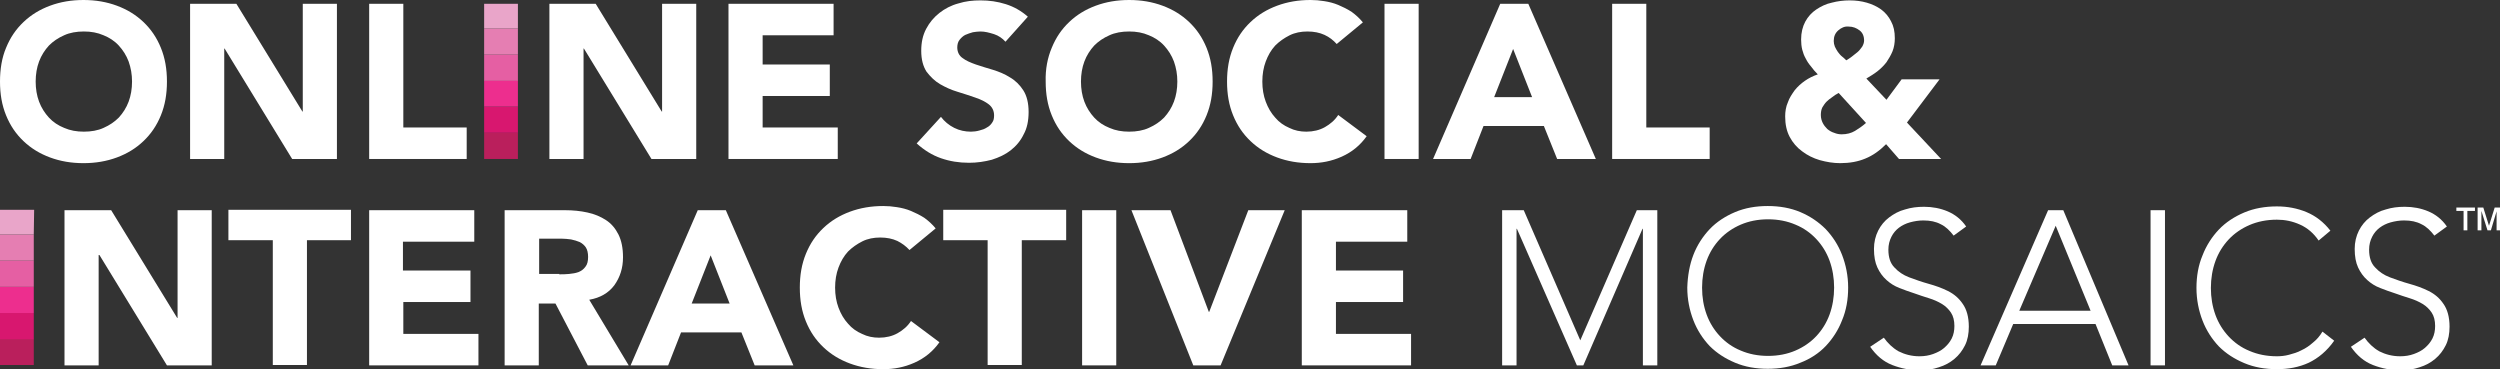
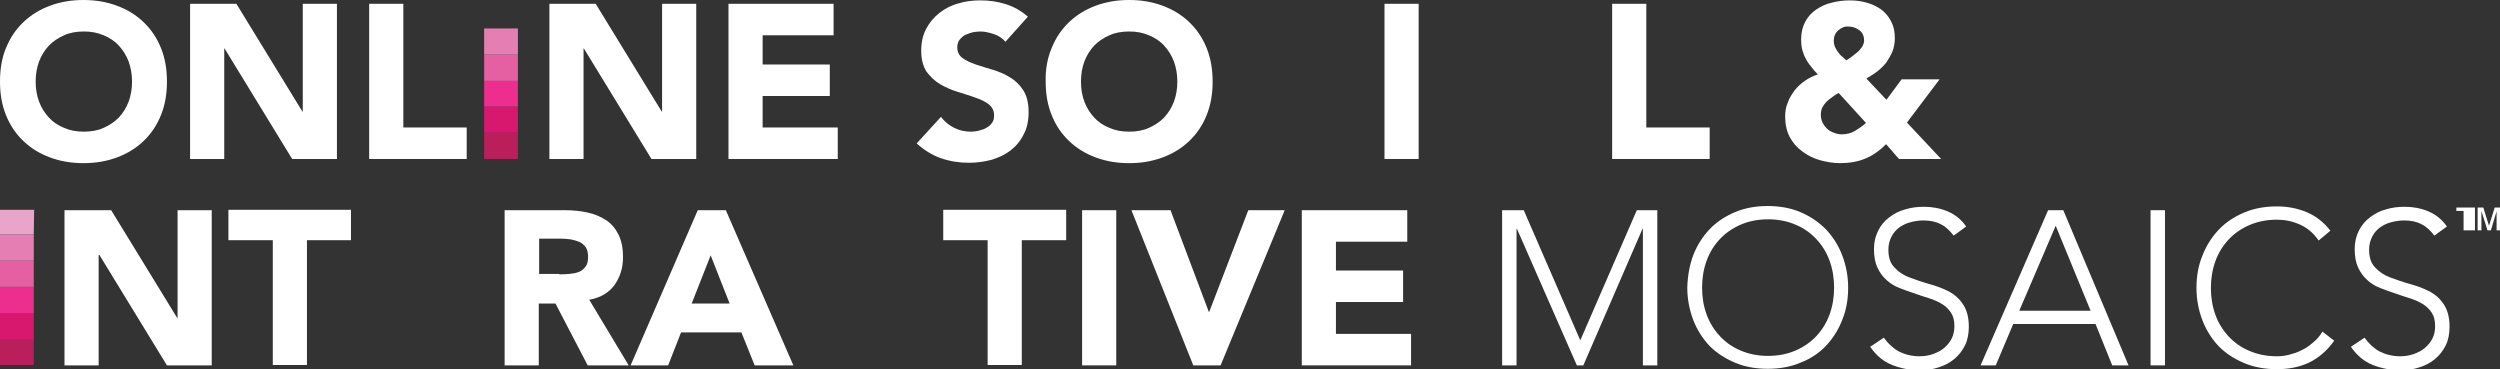
<svg xmlns="http://www.w3.org/2000/svg" version="1.1" id="Layer_6" x="0px" y="0px" viewBox="0 0 658.9 97.3" style="enable-background:new 0 0 658.9 97.3;" xml:space="preserve">
  <rect x="0" y="0" width="658.9" height="97.3" fill="#333333" stroke="none" />
  <style type="text/css">
	.st0{fill:#BA1F5C;}
	.st1{fill:#D8176F;}
	.st2{fill:#ED2E8E;}
	.st3{fill:#E55FA3;}
	.st4{fill:#E57EB2;}
	.st5{fill:#E9A5C9;}
	.st6{fill:#FFFFFF;}
</style>
  <g>
    <g>
      <rect x="127.6" y="35" class="st0" width="8.9" height="6.9" />
      <rect x="127.6" y="28.1" class="st1" width="8.9" height="6.9" />
      <rect x="127.6" y="21.2" class="st2" width="8.9" height="6.9" />
      <rect x="127.6" y="14.4" class="st3" width="8.9" height="6.9" />
      <rect x="127.6" y="7.5" class="st4" width="8.9" height="6.9" />
-       <polygon class="st5" points="127.6,1 136.5,1 136.5,7.5 127.6,7.5   " />
    </g>
    <path class="st6" d="M1.6,12.6c1.1-2.7,2.6-4.9,4.6-6.8c2-1.9,4.3-3.3,7-4.3c2.7-1,5.6-1.5,8.8-1.5c3.2,0,6.1,0.5,8.8,1.5   c2.7,1,5,2.4,7,4.3c2,1.9,3.5,4.1,4.6,6.8c1.1,2.7,1.6,5.6,1.6,8.9c0,3.3-0.5,6.2-1.6,8.9c-1.1,2.7-2.6,4.9-4.6,6.8   c-2,1.9-4.3,3.3-7,4.3c-2.7,1-5.6,1.5-8.8,1.5c-3.2,0-6.1-0.5-8.8-1.5s-5-2.4-7-4.3c-2-1.9-3.5-4.1-4.6-6.8C0.5,27.7,0,24.8,0,21.5   C0,18.2,0.5,15.2,1.6,12.6z M10.3,26.8c0.6,1.6,1.5,3,2.6,4.2c1.1,1.2,2.5,2.1,4,2.7c1.6,0.7,3.3,1,5.2,1c1.9,0,3.7-0.3,5.2-1   c1.6-0.7,2.9-1.6,4-2.7c1.1-1.2,2-2.6,2.6-4.2c0.6-1.6,0.9-3.4,0.9-5.3c0-1.9-0.3-3.6-0.9-5.3c-0.6-1.6-1.5-3-2.6-4.2   c-1.1-1.2-2.5-2.1-4-2.7c-1.6-0.7-3.3-1-5.2-1c-1.9,0-3.7,0.3-5.2,1c-1.6,0.7-2.9,1.6-4,2.7c-1.1,1.2-2,2.6-2.6,4.2   c-0.6,1.6-0.9,3.4-0.9,5.3C9.4,23.4,9.7,25.2,10.3,26.8z" />
    <path class="st6" d="M62.3,1l17.4,28.4h0.1V1h9v40.9H77L59.2,12.8h-0.1v29.1h-9V1H62.3z" />
    <path class="st6" d="M106.3,1v32.6H123v8.3H97.3V1H106.3z" />
    <path class="st6" d="M157,1l17.4,28.4h0.1V1h9v40.9h-11.8l-17.8-29.1h-0.1v29.1h-9V1H157z" />
    <path class="st6" d="M219.7,1v8.3H201V17h17.7v8.3H201v8.3h19.8v8.3H192V1H219.7z" />
    <path class="st6" d="M262,9c-1.3-0.4-2.4-0.7-3.6-0.7c-0.7,0-1.3,0.1-2,0.2c-0.7,0.2-1.3,0.4-2,0.7c-0.6,0.3-1.1,0.8-1.5,1.3   c-0.4,0.5-0.6,1.2-0.6,2c0,1.2,0.5,2.2,1.4,2.8c0.9,0.7,2.1,1.2,3.5,1.7c1.4,0.5,2.9,0.9,4.5,1.4c1.6,0.5,3.1,1.1,4.5,2   c1.4,0.8,2.6,2,3.5,3.4c0.9,1.4,1.4,3.3,1.4,5.7c0,2.3-0.4,4.3-1.3,5.9c-0.8,1.7-2,3.1-3.4,4.2c-1.4,1.1-3.1,1.9-5,2.5   c-1.9,0.5-3.9,0.8-6,0.8c-2.7,0-5.1-0.4-7.4-1.2c-2.3-0.8-4.4-2.1-6.4-3.9l6.4-7c0.9,1.2,2.1,2.2,3.5,2.9c1.4,0.7,2.9,1,4.4,1   c0.7,0,1.5-0.1,2.2-0.3c0.8-0.2,1.4-0.4,2-0.8c0.6-0.3,1.1-0.8,1.4-1.3c0.4-0.5,0.5-1.2,0.5-1.9c0-1.2-0.5-2.2-1.4-2.9   c-0.9-0.7-2.1-1.3-3.6-1.8c-1.4-0.5-3-1-4.6-1.5c-1.7-0.5-3.2-1.2-4.6-2c-1.4-0.8-2.6-2-3.6-3.3c-0.9-1.4-1.4-3.2-1.4-5.5   c0-2.2,0.4-4.1,1.3-5.8c0.9-1.7,2-3,3.5-4.2c1.4-1.1,3.1-2,5-2.5c1.9-0.6,3.8-0.8,5.8-0.8c2.3,0,4.5,0.3,6.7,1   c2.2,0.7,4.1,1.8,5.8,3.3L265,11C264.2,10.1,263.2,9.4,262,9z" />
    <path class="st6" d="M277.2,12.6c1.1-2.7,2.6-4.9,4.6-6.8c2-1.9,4.3-3.3,7-4.3c2.7-1,5.6-1.5,8.8-1.5c3.2,0,6.1,0.5,8.8,1.5   c2.7,1,5,2.4,7,4.3c2,1.9,3.5,4.1,4.6,6.8c1.1,2.7,1.6,5.6,1.6,8.9c0,3.3-0.5,6.2-1.6,8.9c-1.1,2.7-2.6,4.9-4.6,6.8   c-2,1.9-4.3,3.3-7,4.3c-2.7,1-5.6,1.5-8.8,1.5c-3.2,0-6.1-0.5-8.8-1.5c-2.7-1-5-2.4-7-4.3c-2-1.9-3.5-4.1-4.6-6.8   c-1.1-2.7-1.6-5.6-1.6-8.9C275.5,18.2,276.1,15.2,277.2,12.6z M285.8,26.8c0.6,1.6,1.5,3,2.6,4.2c1.1,1.2,2.5,2.1,4,2.7   c1.6,0.7,3.3,1,5.2,1c1.9,0,3.7-0.3,5.2-1c1.6-0.7,2.9-1.6,4-2.7c1.1-1.2,2-2.6,2.6-4.2c0.6-1.6,0.9-3.4,0.9-5.3   c0-1.9-0.3-3.6-0.9-5.3c-0.6-1.6-1.5-3-2.6-4.2c-1.1-1.2-2.5-2.1-4-2.7c-1.6-0.7-3.3-1-5.2-1c-1.9,0-3.7,0.3-5.2,1   c-1.6,0.7-2.9,1.6-4,2.7c-1.1,1.2-2,2.6-2.6,4.2c-0.6,1.6-0.9,3.4-0.9,5.3C284.9,23.4,285.2,25.2,285.8,26.8z" />
-     <path class="st6" d="M349.1,9.2c-1.3-0.6-2.8-0.9-4.5-0.9c-1.7,0-3.3,0.3-4.7,1c-1.4,0.7-2.7,1.6-3.8,2.7c-1.1,1.2-1.9,2.6-2.5,4.2   c-0.6,1.6-0.9,3.4-0.9,5.3c0,1.9,0.3,3.7,0.9,5.3c0.6,1.6,1.4,3,2.5,4.2c1,1.2,2.3,2.1,3.7,2.7c1.4,0.7,2.9,1,4.5,1   c1.8,0,3.5-0.4,4.9-1.2c1.4-0.8,2.6-1.8,3.5-3.2l7.5,5.6c-1.7,2.4-3.9,4.2-6.6,5.4c-2.7,1.2-5.4,1.7-8.2,1.7   c-3.2,0-6.1-0.5-8.8-1.5c-2.7-1-5-2.4-7-4.3c-2-1.9-3.5-4.1-4.6-6.8c-1.1-2.7-1.6-5.6-1.6-8.9c0-3.3,0.5-6.2,1.6-8.9   c1.1-2.7,2.6-4.9,4.6-6.8c2-1.9,4.3-3.3,7-4.3c2.7-1,5.6-1.5,8.8-1.5c1.2,0,2.4,0.1,3.6,0.3c1.3,0.2,2.5,0.5,3.7,1   c1.2,0.5,2.4,1.1,3.5,1.8c1.1,0.8,2.1,1.7,3,2.8l-6.9,5.7C351.4,10.6,350.4,9.8,349.1,9.2z" />
    <path class="st6" d="M373.9,1v40.9h-9V1H373.9z" />
-     <path class="st6" d="M402.8,1l17.8,40.9h-10.2l-3.5-8.7H391l-3.4,8.7h-9.9L395.4,1H402.8z M393.8,25.6h10l-5-12.7L393.8,25.6z" />
    <path class="st6" d="M433.9,1v32.6h16.7v8.3h-25.7V1H433.9z" />
    <path class="st6" d="M511.6,41.9h-11.1l-3.4-3.9c-1.7,1.7-3.5,3-5.5,3.8c-1.9,0.8-4.1,1.2-6.6,1.2c-1.8,0-3.6-0.3-5.4-0.8   c-1.7-0.5-3.3-1.3-4.6-2.3c-1.4-1-2.5-2.3-3.3-3.8c-0.8-1.5-1.2-3.3-1.2-5.4c0-1.3,0.2-2.6,0.7-3.7c0.4-1.2,1.1-2.2,1.8-3.2   c0.8-1,1.7-1.8,2.7-2.5c1-0.7,2.2-1.3,3.4-1.7c-0.7-0.7-1.3-1.4-1.8-2.1c-0.6-0.7-1-1.3-1.4-2.1c-0.4-0.7-0.7-1.5-0.9-2.3   c-0.2-0.8-0.3-1.7-0.3-2.7c0-1.8,0.4-3.4,1.1-4.7c0.7-1.3,1.7-2.4,2.9-3.2c1.2-0.8,2.6-1.5,4.1-1.8c1.5-0.4,3.1-0.6,4.7-0.6   c1.6,0,3.1,0.2,4.5,0.6s2.7,1,3.8,1.8c1.1,0.8,2,1.9,2.6,3.1c0.7,1.3,1,2.7,1,4.5c0,1.2-0.2,2.4-0.6,3.4c-0.4,1-1,2-1.6,2.9   c-0.7,0.9-1.5,1.7-2.4,2.4c-0.9,0.7-1.9,1.3-2.9,1.9l5.3,5.6l4-5.4h10l-8.6,11.4L511.6,41.9z M482.9,25.6c-0.6,0.4-1.1,0.8-1.5,1.2   c-0.4,0.4-0.8,1-1.1,1.5c-0.3,0.6-0.4,1.3-0.4,2c0,0.8,0.2,1.5,0.5,2.1c0.3,0.6,0.7,1.1,1.2,1.6c0.5,0.4,1.1,0.8,1.8,1   c0.7,0.3,1.4,0.4,2,0.4c1.3,0,2.5-0.3,3.5-0.9c1-0.6,2-1.3,2.9-2.1l-7.2-7.9C484,24.8,483.4,25.2,482.9,25.6z M484.5,8   c-0.8,0.7-1.2,1.6-1.2,2.8c0,0.5,0.1,1,0.3,1.5c0.2,0.5,0.5,0.9,0.8,1.4c0.3,0.4,0.7,0.9,1.1,1.2s0.8,0.7,1.1,1   c0.5-0.3,1-0.6,1.5-1c0.5-0.4,1-0.8,1.5-1.2c0.5-0.4,0.8-0.9,1.2-1.4c0.3-0.5,0.5-1.1,0.5-1.6c0-1.2-0.4-2.1-1.2-2.7   c-0.8-0.6-1.7-1-2.9-1C486.2,6.9,485.3,7.3,484.5,8z" />
  </g>
  <g>
    <g>
      <rect y="89.3" class="st0" width="8.9" height="6.9" />
      <rect y="82.5" class="st1" width="8.9" height="6.9" />
      <rect y="75.6" class="st2" width="8.9" height="6.9" />
      <rect y="68.7" class="st3" width="8.9" height="6.9" />
      <rect y="61.8" class="st4" width="8.9" height="6.9" />
      <polygon class="st5" points="0,55.3 9,55.3 8.9,61.8 0,61.8   " />
    </g>
-     <path class="st6" d="M649.3,60.7v-5.1h-1.9v-0.9h4.9v0.9h-2v5.1H649.3z M653,60.7v-6h1.5l1.5,4.8l1.5-4.8h1.4v6H658v-5l-1.5,5h-0.9   l-1.6-5.1v5.1H653z" />
+     <path class="st6" d="M649.3,60.7v-5.1h-1.9v-0.9h4.9v0.9v5.1H649.3z M653,60.7v-6h1.5l1.5,4.8l1.5-4.8h1.4v6H658v-5l-1.5,5h-0.9   l-1.6-5.1v5.1H653z" />
    <path class="st6" d="M29.3,55.4l17.4,28.4h0.1V55.4h9v40.9H44L26.2,67.2H26v29.1h-9V55.4H29.3z" />
    <path class="st6" d="M60.2,63.3v-8h32.3v8H80.9v32.9h-9V63.3H60.2z" />
-     <path class="st6" d="M125,55.4v8.3h-18.8v7.6H124v8.3h-17.7V88h19.8v8.3H97.3V55.4H125z" />
    <path class="st6" d="M148.9,55.4c2.1,0,4.1,0.2,5.9,0.6c1.9,0.4,3.5,1.1,4.9,2c1.4,0.9,2.5,2.2,3.3,3.8c0.8,1.6,1.2,3.6,1.2,6   c0,2.9-0.8,5.3-2.3,7.4c-1.5,2-3.7,3.3-6.6,3.8l10.4,17.3h-10.8l-8.5-16.3h-4.4v16.3h-9V55.4H148.9z M147.4,72.3   c0.8,0,1.7,0,2.6-0.1c0.9-0.1,1.7-0.2,2.5-0.5c0.7-0.3,1.3-0.7,1.8-1.4c0.5-0.6,0.7-1.5,0.7-2.6c0-1-0.2-1.9-0.6-2.5   c-0.4-0.6-1-1.1-1.6-1.4c-0.7-0.3-1.4-0.5-2.3-0.7c-0.8-0.1-1.7-0.2-2.5-0.2h-5.9v9.3H147.4z" />
    <path class="st6" d="M191.3,55.4l17.8,40.9h-10.2l-3.5-8.7h-15.9l-3.4,8.7h-9.9l17.7-40.9H191.3z M182.3,80h10l-5-12.7L182.3,80z" />
-     <path class="st6" d="M236.5,63.5c-1.3-0.6-2.8-0.9-4.5-0.9c-1.7,0-3.3,0.3-4.7,1c-1.4,0.7-2.7,1.6-3.8,2.7   c-1.1,1.2-1.9,2.6-2.5,4.2c-0.6,1.6-0.9,3.4-0.9,5.3c0,1.9,0.3,3.7,0.9,5.3c0.6,1.6,1.4,3,2.5,4.2c1,1.2,2.3,2.1,3.7,2.7   c1.4,0.7,2.9,1,4.5,1c1.8,0,3.5-0.4,4.9-1.2c1.4-0.8,2.6-1.8,3.5-3.2l7.5,5.6c-1.7,2.4-3.9,4.2-6.6,5.4c-2.7,1.2-5.4,1.7-8.2,1.7   c-3.2,0-6.1-0.5-8.8-1.5c-2.7-1-5-2.4-7-4.3c-2-1.9-3.5-4.1-4.6-6.8c-1.1-2.7-1.6-5.6-1.6-8.9c0-3.3,0.5-6.2,1.6-8.9   c1.1-2.7,2.6-4.9,4.6-6.8c2-1.9,4.3-3.3,7-4.3c2.7-1,5.6-1.5,8.8-1.5c1.2,0,2.4,0.1,3.6,0.3c1.3,0.2,2.5,0.5,3.7,1   c1.2,0.5,2.4,1.1,3.5,1.8c1.1,0.8,2.1,1.7,3,2.8l-6.9,5.7C238.8,64.9,237.7,64.1,236.5,63.5z" />
    <path class="st6" d="M248.6,63.3v-8H281v8h-11.7v32.9h-9V63.3H248.6z" />
    <path class="st6" d="M294.2,55.4v40.9h-9V55.4H294.2z" />
    <path class="st6" d="M308.5,55.4l10.1,26.8h0.1L329,55.4h9.6l-16.9,40.9h-7.2l-16.3-40.9H308.5z" />
    <path class="st6" d="M370.9,55.4v8.3h-18.8v7.6h17.7v8.3h-17.7V88h19.8v8.3h-28.8V55.4H370.9z" />
    <path class="st6" d="M401.6,55.4l14.9,34.3l14.9-34.3h5.4v40.9H433v-36h-0.1l-15.6,36h-1.7l-15.8-36h-0.1v36h-3.8V55.4H401.6z" />
    <path class="st6" d="M446.3,67.2c1-2.6,2.5-4.9,4.3-6.8c1.8-1.9,4.1-3.4,6.7-4.5c2.6-1.1,5.5-1.6,8.6-1.6c3.1,0,6,0.5,8.6,1.6   c2.6,1.1,4.8,2.6,6.7,4.5c1.8,1.9,3.3,4.2,4.3,6.8c1,2.6,1.6,5.5,1.6,8.6c0,3.1-0.5,6-1.6,8.6c-1,2.6-2.5,4.9-4.3,6.8   c-1.8,1.9-4.1,3.4-6.7,4.4c-2.6,1.1-5.5,1.6-8.6,1.6c-3.1,0-6-0.5-8.6-1.6c-2.6-1.1-4.8-2.5-6.7-4.4c-1.8-1.9-3.3-4.2-4.3-6.8   c-1-2.6-1.6-5.5-1.6-8.6C444.8,72.7,445.3,69.8,446.3,67.2z M449.8,82.9c0.8,2.2,2,4.1,3.5,5.7c1.5,1.6,3.3,2.9,5.5,3.8   c2.1,0.9,4.5,1.4,7.2,1.4c2.7,0,5.1-0.5,7.2-1.4c2.1-0.9,4-2.2,5.5-3.8c1.5-1.6,2.7-3.5,3.5-5.7c0.8-2.2,1.2-4.6,1.2-7.1   c0-2.5-0.4-4.9-1.2-7.1c-0.8-2.2-2-4.1-3.5-5.7c-1.5-1.6-3.3-2.9-5.5-3.8c-2.1-0.9-4.5-1.4-7.2-1.4c-2.7,0-5.1,0.5-7.2,1.4   c-2.1,0.9-4,2.2-5.5,3.8c-1.5,1.6-2.7,3.5-3.5,5.7c-0.8,2.2-1.2,4.6-1.2,7.1C448.6,78.4,449,80.7,449.8,82.9z" />
    <path class="st6" d="M500.4,92.6c1.6,0.8,3.4,1.3,5.5,1.3c1.3,0,2.5-0.2,3.6-0.6c1.1-0.4,2.1-0.9,2.9-1.6c0.8-0.7,1.5-1.5,2-2.5   c0.5-1,0.7-2.1,0.7-3.3c0-1.4-0.3-2.6-0.9-3.5s-1.4-1.7-2.4-2.3c-1-0.6-2.1-1.1-3.4-1.5c-1.3-0.4-2.5-0.8-3.9-1.3   c-1.3-0.4-2.6-0.9-3.9-1.4c-1.3-0.5-2.4-1.2-3.4-2.1c-1-0.9-1.8-2-2.4-3.3c-0.6-1.3-0.9-2.9-0.9-4.9c0-1.8,0.4-3.4,1.1-4.8   c0.7-1.4,1.7-2.6,2.9-3.5c1.2-0.9,2.6-1.7,4.2-2.1c1.6-0.5,3.2-0.7,5-0.7c2.2,0,4.3,0.4,6.2,1.2c1.9,0.8,3.6,2.1,4.9,4l-3.3,2.4   c-1-1.3-2.1-2.4-3.4-3c-1.3-0.7-2.8-1-4.6-1c-1.2,0-2.4,0.2-3.5,0.5c-1.1,0.3-2.1,0.8-2.9,1.4c-0.8,0.6-1.5,1.4-2,2.4   c-0.5,1-0.8,2.1-0.8,3.4c0,2,0.5,3.6,1.6,4.7c1,1.1,2.3,2,3.9,2.6c1.6,0.6,3.3,1.2,5.1,1.7c1.8,0.5,3.5,1.1,5.1,1.9   c1.6,0.8,2.9,1.9,3.9,3.4c1,1.4,1.6,3.4,1.6,6c0,1.8-0.3,3.5-1,4.9c-0.7,1.4-1.6,2.6-2.8,3.6c-1.2,1-2.5,1.7-4.1,2.2   c-1.5,0.5-3.1,0.8-4.8,0.8c-2.7,0-5.2-0.5-7.5-1.4c-2.3-0.9-4.2-2.5-5.8-4.8l3.6-2.4C497.5,90.4,498.8,91.7,500.4,92.6z" />
    <path class="st6" d="M543.8,55.4L561,96.3h-4.3l-4.4-10.9h-21.7L526,96.3h-4l17.8-40.9H543.8z M532.2,81.9h18.8l-9.2-22.4   L532.2,81.9z" />
    <path class="st6" d="M570.6,55.4v40.9h-3.8V55.4H570.6z" />
    <path class="st6" d="M608.5,95.6c-2.6,1.2-5.4,1.7-8.4,1.7c-3.1,0-6-0.5-8.6-1.6c-2.6-1.1-4.8-2.5-6.7-4.4   c-1.8-1.9-3.3-4.2-4.3-6.8c-1-2.6-1.6-5.5-1.6-8.6c0-3.1,0.5-6,1.6-8.6c1-2.6,2.5-4.9,4.3-6.8c1.8-1.9,4.1-3.4,6.7-4.5   c2.6-1.1,5.5-1.6,8.6-1.6c2.8,0,5.4,0.5,7.8,1.5c2.4,1,4.5,2.6,6.3,4.9l-3.1,2.6c-1.3-1.9-2.9-3.3-4.9-4.2c-2-0.9-4-1.3-6.1-1.3   c-2.7,0-5.1,0.5-7.2,1.4c-2.1,0.9-4,2.2-5.5,3.8c-1.5,1.6-2.7,3.5-3.5,5.7c-0.8,2.2-1.2,4.6-1.2,7.1c0,2.5,0.4,4.9,1.2,7.1   c0.8,2.2,2,4.1,3.5,5.7c1.5,1.6,3.3,2.9,5.5,3.8c2.1,0.9,4.5,1.4,7.2,1.4c1,0,2.1-0.1,3.2-0.4c1.1-0.3,2.2-0.6,3.3-1.2   c1.1-0.5,2.1-1.2,3-2c1-0.8,1.8-1.7,2.5-2.9l3.1,2.4C613.3,92.5,611,94.4,608.5,95.6z" />
    <path class="st6" d="M627.1,92.6c1.6,0.8,3.4,1.3,5.5,1.3c1.3,0,2.5-0.2,3.6-0.6c1.1-0.4,2.1-0.9,2.9-1.6c0.8-0.7,1.5-1.5,2-2.5   c0.5-1,0.7-2.1,0.7-3.3c0-1.4-0.3-2.6-0.9-3.5c-0.6-0.9-1.4-1.7-2.4-2.3c-1-0.6-2.1-1.1-3.4-1.5c-1.3-0.4-2.5-0.8-3.9-1.3   c-1.3-0.4-2.6-0.9-3.9-1.4c-1.3-0.5-2.4-1.2-3.4-2.1c-1-0.9-1.8-2-2.4-3.3c-0.6-1.3-0.9-2.9-0.9-4.9c0-1.8,0.4-3.4,1.1-4.8   c0.7-1.4,1.7-2.6,2.9-3.5c1.2-0.9,2.6-1.7,4.2-2.1c1.6-0.5,3.2-0.7,5-0.7c2.2,0,4.3,0.4,6.2,1.2c1.9,0.8,3.6,2.1,4.9,4l-3.3,2.4   c-1-1.3-2.1-2.4-3.4-3c-1.3-0.7-2.8-1-4.6-1c-1.2,0-2.4,0.2-3.5,0.5c-1.1,0.3-2.1,0.8-2.9,1.4c-0.8,0.6-1.5,1.4-2,2.4   c-0.5,1-0.8,2.1-0.8,3.4c0,2,0.5,3.6,1.6,4.7c1,1.1,2.3,2,3.9,2.6c1.6,0.6,3.3,1.2,5.1,1.7c1.8,0.5,3.5,1.1,5.1,1.9   c1.6,0.8,2.9,1.9,3.9,3.4c1,1.4,1.6,3.4,1.6,6c0,1.8-0.3,3.5-1,4.9c-0.7,1.4-1.6,2.6-2.8,3.6c-1.2,1-2.5,1.7-4.1,2.2   c-1.5,0.5-3.1,0.8-4.8,0.8c-2.7,0-5.2-0.5-7.5-1.4c-2.3-0.9-4.2-2.5-5.8-4.8l3.6-2.4C624.2,90.4,625.5,91.7,627.1,92.6z" />
  </g>
</svg>